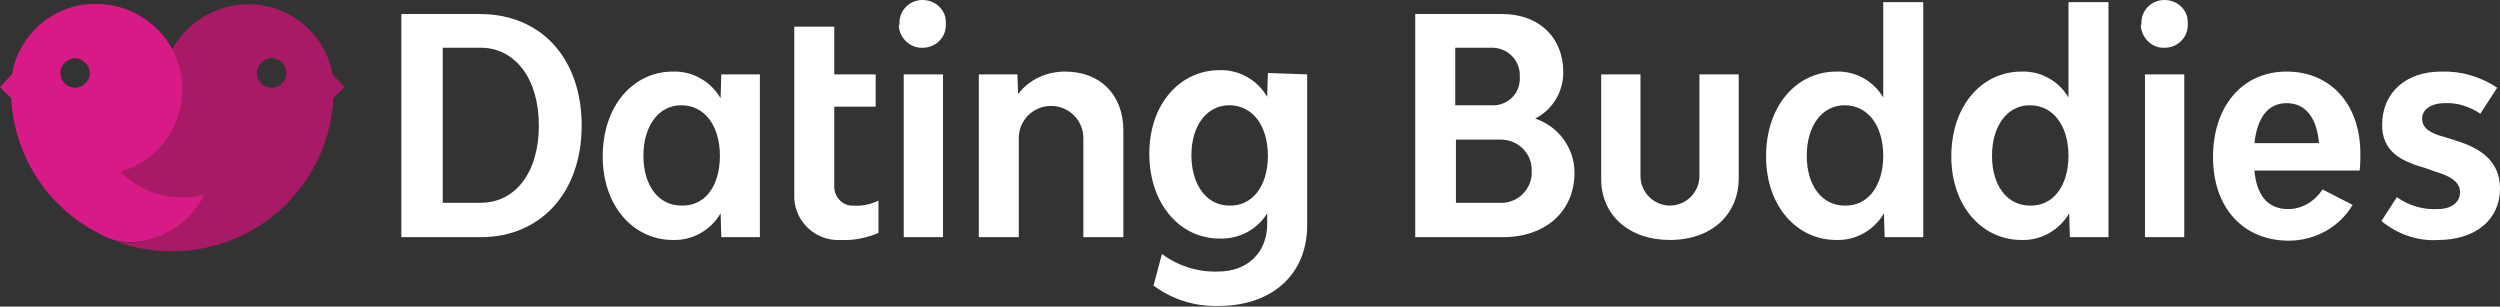
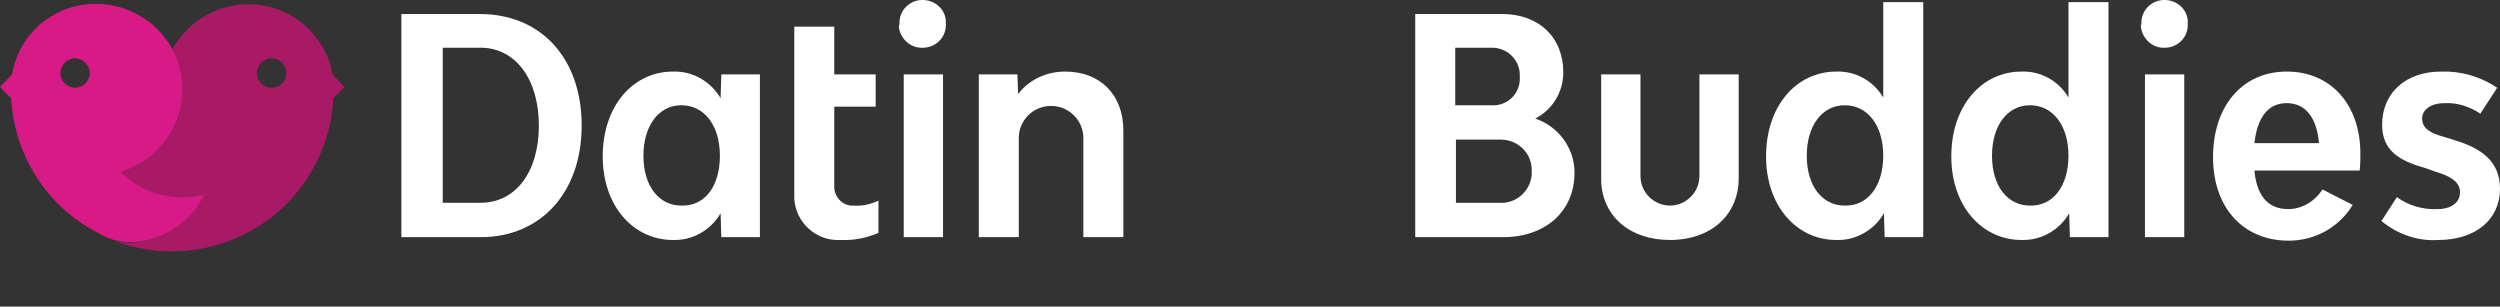
<svg xmlns="http://www.w3.org/2000/svg" version="1.1" id="Layer_1" x="0px" y="0px" viewBox="0 0 356.3 43.7" style="enable-background:new 0 0 356.3 43.7;" xml:space="preserve">
  <rect x="0" y="0" width="356.3" height="43.7" fill="#333333" stroke="none" />
  <style type="text/css">
	.st0{fill:#FFFFFF;}
	.st1{fill:#A81A65;}
	.st2{fill:#D81A87;}
</style>
  <title>datingbuddies-logo</title>
  <g>
    <g id="Layer_1-2">
      <path class="st0" d="M82.9,17.9c0,9.5-5.8,15.9-14.4,15.9H57.2V2h11.2C77.1,2,82.9,8.3,82.9,17.9z M76.8,17.9    c0-6.7-3.4-11.1-8.3-11.1h-5.4v22.1h5.4C73.5,28.9,76.8,24.5,76.8,17.9L76.8,17.9z" />
      <path class="st0" d="M108.3,10.6v23.2h-5.5l-0.1-3.4c-1.4,2.4-4,3.9-6.8,3.8c-5.6,0-10-4.8-10-11.9c0-7.3,4.4-12.1,10-12.1    c2.8-0.1,5.4,1.4,6.8,3.8l0.1-3.4L108.3,10.6z M102.6,22.2c0-4.3-2.2-7.2-5.5-7.2c-3.2,0-5.4,2.9-5.4,7.2c0,4.3,2.2,7.1,5.4,7.1    C100.5,29.4,102.6,26.5,102.6,22.2z" />
      <path class="st0" d="M125.2,28.6v4.6c-1.7,0.7-3.5,1.1-5.4,1c-3.4,0.2-6.4-2.4-6.6-5.9c0-0.2,0-0.5,0-0.7V3.8h5.7v6.8h5.9v4.6    h-5.9v11.2c-0.1,1.5,1,2.8,2.4,2.9c0.1,0,0.2,0,0.3,0C122.9,29.4,124.1,29.1,125.2,28.6z" />
      <path class="st0" d="M128.2,3.4c-0.1-1.8,1.3-3.3,3.1-3.4c0.1,0,0.2,0,0.2,0c1.8,0,3.3,1.4,3.3,3.1c0,0.1,0,0.2,0,0.3    c0.1,1.8-1.3,3.3-3.1,3.4c-0.1,0-0.2,0-0.2,0c-1.8,0.1-3.3-1.4-3.4-3.1C128.2,3.5,128.2,3.5,128.2,3.4z M128.8,10.6h5.6v23.2h-5.6    V10.6z" />
      <path class="st0" d="M160.1,18.6v15.2h-5.7V19.5c-0.1-2.5-2.2-4.5-4.8-4.4c-2.4,0.1-4.3,2-4.4,4.4v14.3h-5.7V10.6h5.5l0.1,2.8    c1.6-2.1,4.1-3.2,6.7-3.2C156.8,10.2,160.1,13.5,160.1,18.6z" />
-       <path class="st0" d="M186.3,10.6v21.5c0,7-5,11.5-12.6,11.5c-3.4,0.1-6.6-0.9-9.3-2.9l1.2-4.5c2.3,1.7,5.1,2.6,8,2.5    c4.2,0,7-2.7,7-6.8v-1.5c-1.4,2.3-4,3.7-6.8,3.6c-5.6,0-10-4.9-10-12.1c0-7.1,4.4-11.9,10-11.9c2.8-0.1,5.4,1.4,6.8,3.8l0.1-3.4    L186.3,10.6z M180.7,22.2c0-4.3-2.2-7.2-5.5-7.2c-3.2,0-5.4,2.9-5.4,7.1c0,4.3,2.2,7.2,5.4,7.2C178.5,29.4,180.7,26.5,180.7,22.2z    " />
      <path class="st0" d="M224.4,24.6c0,5.5-4.1,9.2-10.2,9.2h-12.5V2h12.4c5.2,0,8.7,3.3,8.7,8.3c0,2.8-1.5,5.3-4,6.6    C222.1,18,224.4,21.1,224.4,24.6z M207.5,15h4.9c2.2,0.2,4.1-1.4,4.2-3.6c0-0.2,0-0.3,0-0.5c0.1-2.2-1.6-4-3.8-4.1    c-0.1,0-0.3,0-0.4,0h-5V15z M218.3,24.4c0.1-2.4-1.8-4.4-4.2-4.5c-0.2,0-0.3,0-0.5,0h-6.1v9h6.1c2.4,0.2,4.5-1.6,4.7-4    C218.3,24.7,218.3,24.6,218.3,24.4L218.3,24.4z" />
      <path class="st0" d="M228.2,25.5V10.6h5.6v14.5c0,2.3,1.9,4.2,4.2,4.2s4.2-1.9,4.2-4.2c0,0,0,0,0,0V10.6h5.6v14.8    c0,5.2-3.9,8.8-9.8,8.8C232.2,34.2,228.2,30.7,228.2,25.5z" />
      <path class="st0" d="M274.1,0.3v33.5h-5.5l-0.1-3.4c-1.4,2.4-4,3.9-6.8,3.8c-5.6,0-10-4.8-10-11.9c0-7.3,4.4-12.1,10-12.1    c2.7-0.1,5.3,1.3,6.7,3.7V0.3H274.1z M268.4,22.2c0-4.3-2.2-7.2-5.5-7.2c-3.2,0-5.4,2.9-5.4,7.2c0,4.3,2.2,7.1,5.4,7.1    C266.2,29.4,268.4,26.5,268.4,22.2z" />
      <path class="st0" d="M300.5,0.3v33.5H295l-0.1-3.4c-1.4,2.4-4,3.9-6.8,3.8c-5.6,0-10-4.8-10-11.9c0-7.3,4.4-12.1,10-12.1    c2.7-0.1,5.3,1.3,6.7,3.7V0.3H300.5z M294.8,22.2c0-4.3-2.2-7.2-5.5-7.2c-3.2,0-5.4,2.9-5.4,7.2c0,4.3,2.2,7.1,5.4,7.1    C292.6,29.4,294.8,26.5,294.8,22.2z" />
      <path class="st0" d="M305.2,3.4c-0.1-1.8,1.3-3.3,3.1-3.4c0.1,0,0.2,0,0.2,0c1.8,0,3.3,1.4,3.3,3.1c0,0.1,0,0.2,0,0.3    c0.1,1.8-1.3,3.3-3.1,3.4c-0.1,0-0.2,0-0.2,0c-1.8,0.1-3.3-1.4-3.4-3.2C305.2,3.5,305.2,3.5,305.2,3.4z M305.7,10.6h5.6v23.2h-5.6    V10.6z" />
      <path class="st0" d="M336.3,24.3h-15c0.3,3.4,1.8,5.5,4.8,5.5c2,0,3.8-1.1,4.9-2.8l4.3,2.2c-1.9,3.2-5.4,5.1-9.1,5.1    c-6.5,0-10.8-4.7-10.8-11.9c0-7.3,4.2-12.2,10.5-12.2c6.3,0,10.5,4.7,10.5,11.7C336.4,22.7,336.4,23.5,336.3,24.3z M321.3,20.4    h9.2c-0.3-3.6-1.9-5.7-4.6-5.7C323.2,14.7,321.7,16.8,321.3,20.4z" />
      <path class="st0" d="M339.4,31.5l2.2-3.4c1.7,1.2,3.7,1.8,5.8,1.7c1.9,0,3.2-0.9,3.2-2.4c0-1.5-1.4-2.3-3.4-2.9l-1.7-0.6    c-3.6-1-6-2.5-6-6.1c0-4.6,3.4-7.6,8.4-7.6c2.8-0.1,5.6,0.7,8,2.3l-2.4,3.7c-1.5-1-3.3-1.6-5.1-1.5c-1.9,0-3.2,0.9-3.2,2.2    c0,1.4,1.2,2.1,3.1,2.6l1.6,0.5c3.6,1.1,6.4,2.9,6.4,6.9c0,4.4-3.5,7.3-8.8,7.3C344.6,34.4,341.7,33.4,339.4,31.5z" />
-       <path class="st1" d="M10.8,31.2c0,0,0.1,0.1,0.1,0.1C10.9,31.2,10.8,31.2,10.8,31.2z" />
      <path class="st1" d="M47.4,10.6C46.2,4,39.9-0.4,33.2,0.8c-3.7,0.7-6.9,3-8.7,6.3c3.2,6,0.9,13.4-5.1,16.5    c-0.7,0.4-1.5,0.7-2.3,0.9c3.1,3.1,7.6,4.3,11.9,3.2c-1.9,4.4-7.7,8-12.8,6.6C28.1,38.8,41.4,33,46,21.1c0.9-2.3,1.4-4.7,1.5-7.1    l1.6-1.6L47.4,10.6z M38.7,12.5c-1.2,0-2.1-1-2.1-2.1s1-2.1,2.1-2.1c1.2,0,2.1,1,2.1,2.1c0,0,0,0,0,0    C40.8,11.6,39.9,12.5,38.7,12.5z" />
-       <path class="st1" d="M13.7,33c-0.1-0.1-0.2-0.1-0.3-0.2C13.5,32.9,13.6,33,13.7,33z" />
      <path class="st2" d="M17.2,24.5c6.5-1.9,10.2-8.7,8.3-15.2C23.6,2.9,16.8-0.8,10.3,1c-4.5,1.3-7.8,5-8.6,9.6L0,12.4L1.6,14    C2,22.1,6.7,29.5,14,33.2c5.6,3.5,12.9-0.5,15.1-5.5C24.8,28.8,20.3,27.6,17.2,24.5z M10.7,12.5c-1.2,0-2.1-1-2.1-2.1    s1-2.1,2.1-2.1s2.1,1,2.1,2.1S11.9,12.5,10.7,12.5L10.7,12.5z" />
    </g>
  </g>
</svg>